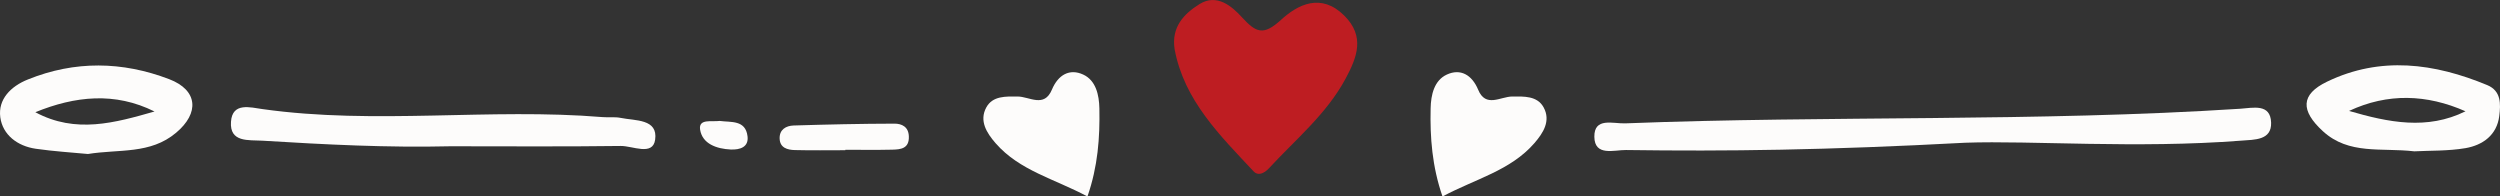
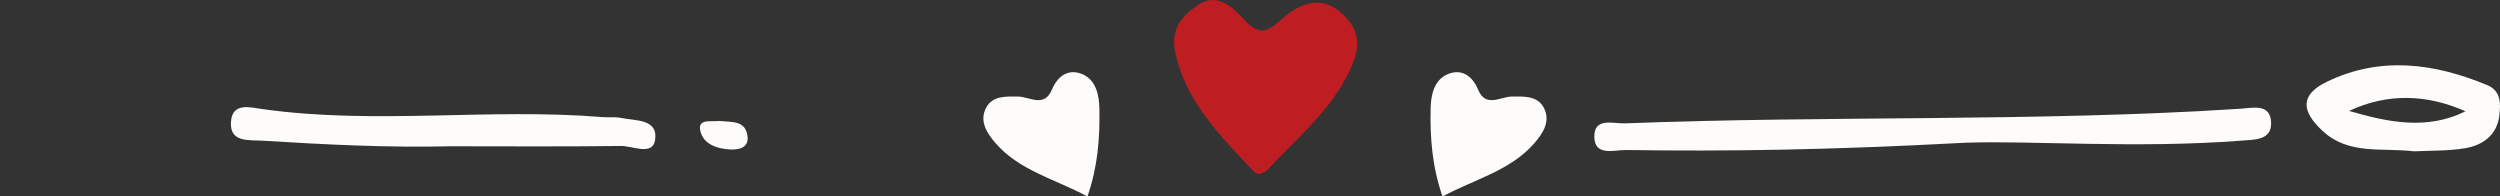
<svg xmlns="http://www.w3.org/2000/svg" viewBox="0 0 1052 82.68">
  <rect x="0" y="0" width="1052" height="82.68" fill="#333333" stroke="none" />
  <defs>
    <style>.cls-1{fill:#fdfcfb;}.cls-2{fill:#be1d22;}</style>
  </defs>
  <title>divder-1b</title>
  <g id="Laag_2" data-name="Laag 2">
    <g id="Laag_1-2" data-name="Laag 1">
      <path class="cls-1" d="M827,60.06c-58.47,3.13-100.62,3.66-142.79,3.07-4.91-.07-13.21,2.8-13.31-5.56s7.93-5.46,13-5.66c86.23-3.33,172.6-.59,258.78-6.15,5.39-.35,12.75-2.32,13,5.85.24,7.47-7,7.14-12.53,7.57C899.06,62.6,854.84,59.07,827,60.06Z" />
      <path class="cls-1" d="M189.59,61.55c-26.45.64-52.83-.73-79.21-2.35-5.76-.35-13.82.85-13.18-8,.59-8.26,8.12-6,13.28-5.29,47.58,6.69,95.48-.56,143.11,3.37,2.53.21,5.15-.17,7.6.33,6.1,1.26,15.77.32,14.49,9.2-1,6.92-9.49,2.54-14.48,2.61C237.33,61.74,213.46,61.55,189.59,61.55Z" />
      <path class="cls-1" d="M1015.93,63.68c-13.86-1.62-27.49,1.59-38.47-8.48-9.37-8.6-9.46-15.43,1.78-20.84,22.47-10.83,45.13-7.78,67.39,1.45,5.93,2.46,5.68,8,5.06,13-1,8.08-7,12.28-14.21,13.53C1030.07,63.6,1022.39,63.33,1015.93,63.68Zm-27.45-17c16.6,4.84,32.86,8.15,49,.15C1021.17,39.63,1004.72,39.08,988.48,46.68Z" />
-       <path class="cls-1" d="M37,64.8c-6.78-.65-14.39-1.11-21.92-2.2C7.31,61.49,1.11,56.72.12,49.34c-1-7.55,4.39-13,11.59-15.89,19.79-8,39.75-7.66,59.45-.15C83.31,37.93,84,47.57,74.08,55.88,63.22,65,50.13,62.68,37,64.8ZM14.87,47.22c17,9.16,33.53,4.44,50.15-.3C48.34,38.6,31.55,40.42,14.87,47.22Z" />
      <path class="cls-1" d="M457.6,82.68C443.68,75.23,429,71.8,418.94,60.25c-3.73-4.3-7-9.39-3.89-15.08,2.68-4.88,8.22-4.59,13.18-4.56s11.16,4.89,14.41-2.88c2.62-6.27,7.46-9,13.18-6.35,5.3,2.44,6.69,8.5,6.8,14.23C462.86,57.9,462,70,457.6,82.68Z" />
      <path class="cls-1" d="M607,82.68c13.92-7.45,28.61-10.88,38.66-22.43,3.73-4.3,7-9.39,3.89-15.08-2.69-4.88-8.23-4.59-13.19-4.56S625.19,45.5,622,37.73c-2.62-6.27-7.46-9-13.18-6.35-5.3,2.44-6.7,8.5-6.81,14.23C601.73,57.9,602.63,70,607,82.68Z" />
-       <path class="cls-1" d="M355.73,63.21c-7.09,0-14.17.12-21.25-.06-3.08-.08-6.29-.89-6.41-4.85-.12-3.79,2.69-5.39,5.91-5.49,14.15-.43,28.3-.75,42.46-.78,3,0,5.88,1.31,6,5.33.22,5.2-3.42,5.54-7,5.62-6.58.16-13.16.05-19.73.05Z" />
      <path class="cls-1" d="M302.84,50.89c4.74.65,10.88-.52,11.72,6.45.56,4.56-3.16,5.75-7.1,5.57-5.93-.28-11.91-2.39-12.85-8.33C293.85,49.78,299.57,51.36,302.84,50.89Z" />
      <path class="cls-2" d="M494.28,20.73c-1.45-9.35,3.91-14.9,10.46-19,7.34-4.6,13.71,1,17.77,5.44,6,6.54,9.06,8,16.49,1.23,7.21-6.6,16.94-11.48,26.67-1.83,8.86,8.8,5.33,17.6.6,26.44-8,14.93-21,25.57-32.26,37.77-2.19,2.38-4.74,3.21-6.43,1.4C513.38,57,498.3,42.28,494.28,20.73Z" />
    </g>
  </g>
</svg>